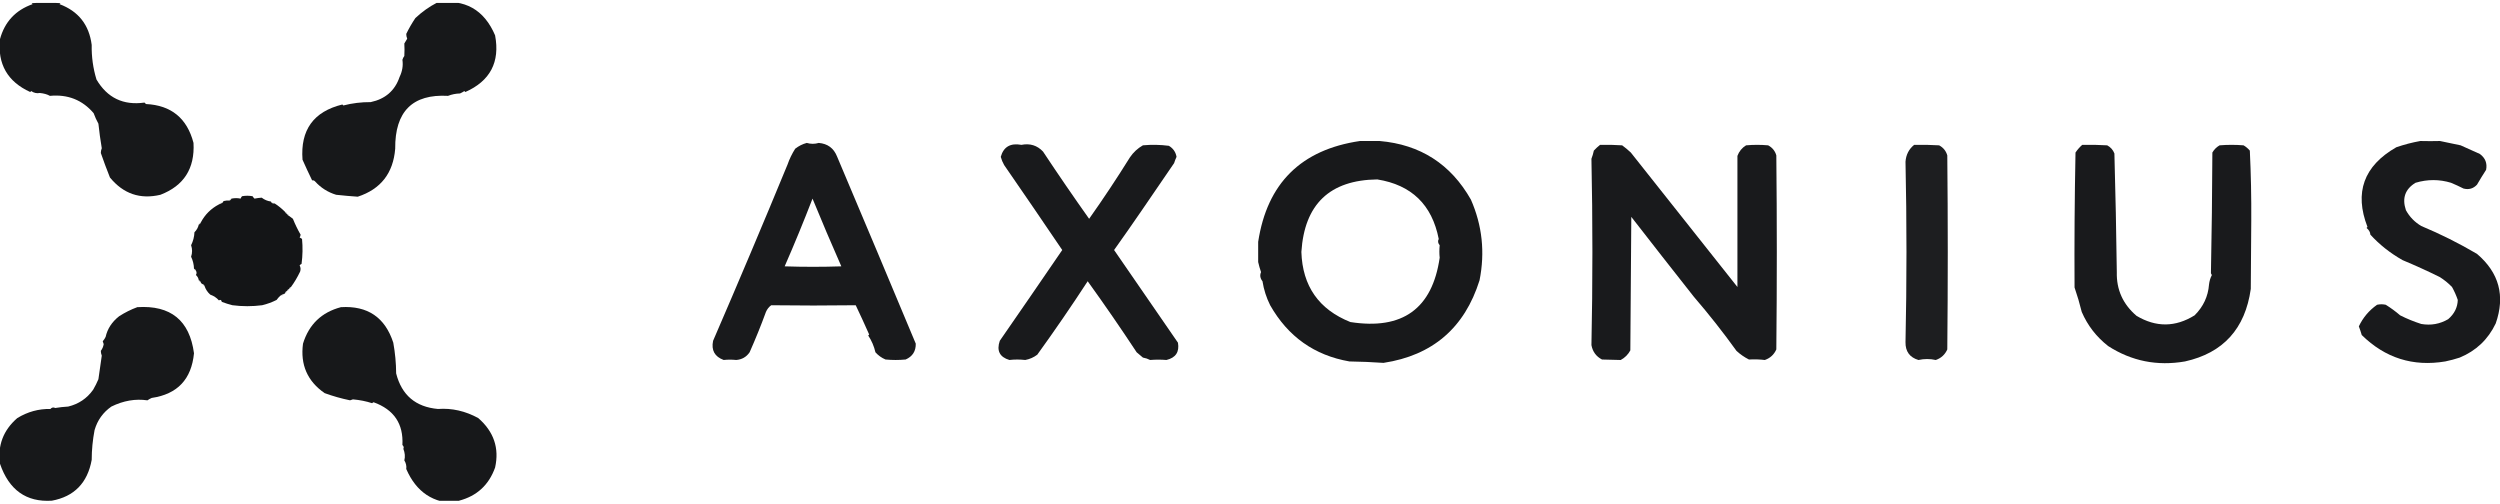
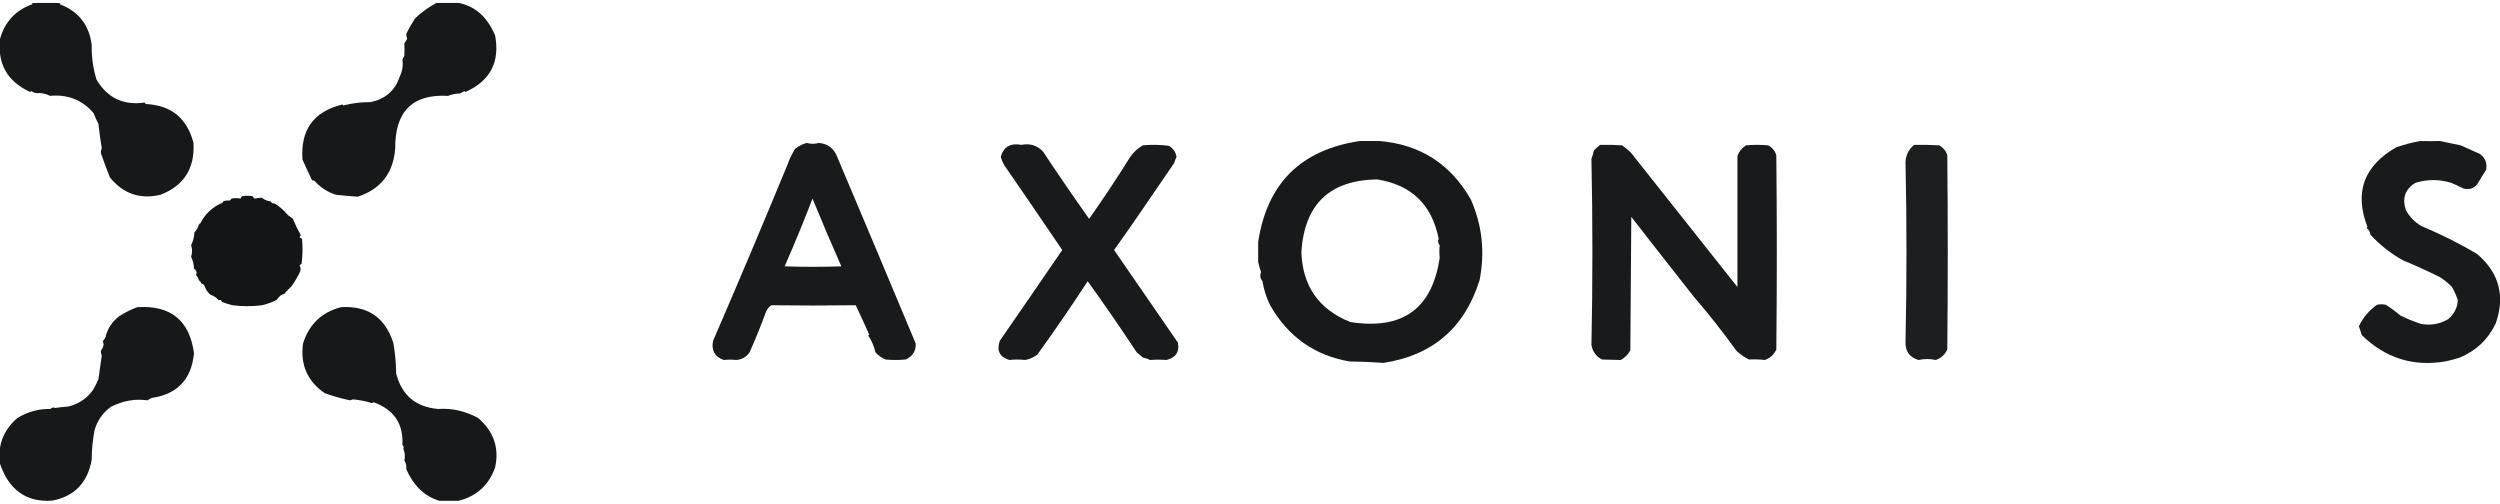
<svg xmlns="http://www.w3.org/2000/svg" width="134" height="27" viewBox="0 0 134 27" fill="none">
  <g clip-path="url(#clip0_361_8215)">
    <path opacity="0.971" fill-rule="evenodd" clip-rule="evenodd" d="M8.596 10.441C7.511 10.697 6.61 10.388 5.893 9.514C5.717 9.073 5.554 8.635 5.404 8.201C5.403 8.12 5.421 8.034 5.455 7.944C5.38 7.499 5.32 7.062 5.275 6.631C5.176 6.45 5.09 6.261 5.018 6.065C4.413 5.356 3.632 5.047 2.675 5.138C2.539 5.059 2.359 5.007 2.135 4.984C1.973 5.016 1.819 4.982 1.671 4.881C1.654 4.898 1.637 4.915 1.62 4.932C0.403 4.378 -0.138 3.434 -0.002 2.101C0.252 1.169 0.835 0.543 1.749 0.222C1.732 0.205 1.714 0.187 1.697 0.17C2.212 0.136 2.727 0.136 3.242 0.17C3.224 0.187 3.207 0.205 3.19 0.222C4.203 0.6 4.778 1.33 4.915 2.41C4.903 3.042 4.988 3.66 5.172 4.263C5.751 5.246 6.609 5.658 7.746 5.498C7.772 5.524 7.798 5.55 7.823 5.576C9.177 5.642 10.027 6.337 10.372 7.661C10.447 9.031 9.856 9.958 8.596 10.441Z" fill="#111214" />
    <path opacity="0.971" fill-rule="evenodd" clip-rule="evenodd" d="M23.422 0.144C24.913 -0.066 25.951 0.517 26.537 1.895C26.807 3.327 26.275 4.34 24.941 4.932C24.924 4.915 24.906 4.898 24.889 4.881C24.816 4.93 24.739 4.973 24.658 5.009C24.433 5.015 24.219 5.058 24.014 5.138C22.11 5.032 21.166 5.975 21.183 7.969C21.078 9.281 20.409 10.139 19.175 10.543C18.801 10.518 18.415 10.483 18.017 10.44C17.573 10.305 17.195 10.065 16.884 9.72C16.842 9.674 16.79 9.657 16.73 9.668C16.546 9.29 16.374 8.921 16.215 8.561C16.095 6.966 16.807 5.979 18.351 5.601C18.368 5.618 18.386 5.636 18.403 5.653C18.881 5.53 19.37 5.47 19.87 5.473C20.651 5.307 21.166 4.861 21.414 4.134C21.564 3.823 21.616 3.514 21.569 3.207C21.59 3.132 21.624 3.063 21.672 3.001C21.685 2.764 21.685 2.54 21.672 2.332C21.723 2.246 21.775 2.161 21.826 2.075C21.791 1.985 21.774 1.899 21.775 1.817C21.916 1.526 22.08 1.242 22.264 0.968C22.619 0.635 23.005 0.36 23.422 0.144Z" fill="#111214" />
    <path opacity="0.965" fill-rule="evenodd" clip-rule="evenodd" d="M72.894 7.558C73.246 7.56 73.598 7.56 73.95 7.558C76.129 7.747 77.759 8.794 78.84 10.698C79.448 12.083 79.602 13.524 79.304 15.023C78.504 17.573 76.788 19.049 74.156 19.45C73.55 19.408 72.941 19.382 72.328 19.373C70.454 19.047 69.038 18.044 68.081 16.361C67.878 15.956 67.741 15.527 67.669 15.074C67.544 14.917 67.518 14.754 67.592 14.585C67.531 14.409 67.479 14.229 67.438 14.045C67.438 13.684 67.438 13.324 67.438 12.963C67.918 9.824 69.737 8.022 72.894 7.558ZM73.821 9.617C75.658 9.91 76.756 10.973 77.116 12.809C77.056 12.922 77.073 13.033 77.167 13.144C77.144 13.38 77.144 13.603 77.167 13.813C76.77 16.548 75.174 17.698 72.38 17.262C70.687 16.585 69.812 15.332 69.754 13.504C69.918 10.946 71.274 9.65 73.821 9.617Z" fill="#111214" />
    <path opacity="0.962" fill-rule="evenodd" clip-rule="evenodd" d="M129.729 7.558C130.094 7.567 130.446 7.567 130.784 7.558C131.151 7.635 131.519 7.713 131.891 7.79C132.232 7.944 132.576 8.099 132.921 8.253C133.212 8.467 133.324 8.75 133.255 9.103C133.085 9.366 132.922 9.632 132.766 9.9C132.568 10.11 132.328 10.179 132.045 10.106C131.828 9.996 131.605 9.893 131.376 9.797C130.746 9.605 130.111 9.605 129.471 9.797C128.913 10.137 128.742 10.626 128.957 11.265C129.152 11.623 129.427 11.906 129.78 12.114C130.811 12.544 131.806 13.042 132.766 13.607C133.953 14.616 134.288 15.86 133.77 17.339C133.36 18.196 132.716 18.805 131.84 19.167C131.588 19.25 131.331 19.318 131.067 19.373C129.338 19.663 127.845 19.191 126.589 17.957C126.543 17.798 126.492 17.643 126.434 17.494C126.655 17.024 126.981 16.637 127.412 16.335C127.567 16.301 127.721 16.301 127.876 16.335C128.147 16.504 128.405 16.693 128.648 16.902C129.013 17.087 129.391 17.241 129.78 17.365C130.299 17.454 130.779 17.368 131.222 17.108C131.552 16.825 131.724 16.482 131.737 16.078C131.656 15.839 131.553 15.608 131.428 15.383C131.226 15.173 131.003 14.993 130.758 14.843C130.11 14.523 129.449 14.223 128.776 13.942C128.11 13.563 127.535 13.108 127.052 12.577C127.044 12.443 126.975 12.323 126.846 12.217C126.863 12.2 126.88 12.183 126.897 12.166C126.181 10.319 126.696 8.894 128.442 7.893C128.869 7.746 129.298 7.635 129.729 7.558Z" fill="#111214" />
    <path opacity="0.963" fill-rule="evenodd" clip-rule="evenodd" d="M43.242 7.661C43.457 7.724 43.671 7.724 43.885 7.661C44.361 7.701 44.687 7.941 44.863 8.381C46.279 11.726 47.686 15.072 49.085 18.42C49.093 18.823 48.913 19.106 48.544 19.269C48.184 19.304 47.824 19.304 47.463 19.269C47.255 19.182 47.075 19.053 46.923 18.883C46.849 18.56 46.721 18.26 46.536 17.982C46.553 17.965 46.571 17.948 46.588 17.931C46.356 17.406 46.115 16.883 45.867 16.361C44.35 16.381 42.84 16.381 41.337 16.361C41.211 16.453 41.117 16.573 41.054 16.721C40.787 17.452 40.495 18.172 40.179 18.883C40.004 19.136 39.764 19.273 39.458 19.295C39.23 19.271 39.007 19.271 38.789 19.295C38.305 19.116 38.116 18.773 38.222 18.266C39.589 15.105 40.919 11.956 42.212 8.819C42.315 8.522 42.452 8.239 42.624 7.97C42.813 7.823 43.019 7.72 43.242 7.661ZM43.551 10.646C44.048 11.859 44.563 13.068 45.095 14.276C44.083 14.31 43.07 14.31 42.058 14.276C42.583 13.077 43.08 11.867 43.551 10.646Z" fill="#111214" />
    <path opacity="0.963" fill-rule="evenodd" clip-rule="evenodd" d="M61.208 11.264C60.718 11.979 60.221 12.691 59.715 13.401C60.858 15.058 62 16.714 63.139 18.369C63.224 18.867 63.018 19.176 62.521 19.295C62.224 19.271 61.933 19.271 61.646 19.295C61.527 19.233 61.398 19.19 61.26 19.166C61.148 19.072 61.037 18.978 60.925 18.883C60.088 17.612 59.213 16.342 58.3 15.074C57.432 16.406 56.531 17.719 55.597 19.012C55.407 19.156 55.192 19.251 54.954 19.295C54.663 19.263 54.38 19.263 54.104 19.295C53.58 19.138 53.408 18.795 53.589 18.266C54.712 16.646 55.827 15.024 56.936 13.401C55.918 11.896 54.88 10.378 53.821 8.845C53.741 8.705 53.681 8.559 53.641 8.407C53.79 7.87 54.159 7.655 54.748 7.764C55.207 7.673 55.593 7.793 55.906 8.124C56.713 9.342 57.536 10.543 58.377 11.728C59.139 10.652 59.868 9.553 60.565 8.433C60.749 8.163 60.98 7.949 61.26 7.789C61.724 7.747 62.188 7.755 62.65 7.815C62.88 7.95 63.017 8.148 63.062 8.407C63.012 8.516 62.968 8.627 62.933 8.742C62.358 9.583 61.783 10.424 61.208 11.264Z" fill="#111214" />
    <path opacity="0.961" fill-rule="evenodd" clip-rule="evenodd" d="M85.764 7.764C86.159 7.755 86.554 7.764 86.948 7.79C87.111 7.909 87.265 8.037 87.412 8.176C89.318 10.579 91.223 12.982 93.126 15.383C93.128 13.034 93.128 10.692 93.126 8.356C93.215 8.114 93.369 7.925 93.589 7.79C93.984 7.755 94.379 7.755 94.773 7.79C94.997 7.91 95.144 8.091 95.211 8.33C95.246 11.796 95.246 15.263 95.211 18.729C95.087 19.008 94.881 19.197 94.593 19.296C94.333 19.263 94.05 19.254 93.744 19.27C93.495 19.144 93.272 18.989 93.075 18.806C92.368 17.822 91.604 16.852 90.784 15.898C89.646 14.456 88.531 13.032 87.438 11.625C87.421 14.01 87.403 16.395 87.386 18.781C87.266 19.003 87.095 19.174 86.871 19.296C86.552 19.284 86.218 19.275 85.867 19.27C85.553 19.106 85.365 18.848 85.301 18.498C85.37 15.168 85.37 11.839 85.301 8.51C85.356 8.37 85.398 8.224 85.43 8.073C85.539 7.955 85.65 7.852 85.764 7.764Z" fill="#111214" />
    <path opacity="0.947" fill-rule="evenodd" clip-rule="evenodd" d="M102.599 7.764C103.045 7.755 103.491 7.764 103.937 7.79C104.16 7.909 104.305 8.089 104.375 8.33C104.409 11.796 104.409 15.263 104.375 18.729C104.251 19.008 104.045 19.197 103.757 19.296C103.448 19.227 103.139 19.227 102.83 19.296C102.36 19.157 102.128 18.84 102.135 18.343C102.204 15.117 102.204 11.891 102.135 8.665C102.163 8.293 102.317 7.992 102.599 7.764Z" fill="#111214" />
-     <path opacity="0.964" fill-rule="evenodd" clip-rule="evenodd" d="M111.608 7.764C112.054 7.755 112.5 7.764 112.946 7.79C113.13 7.888 113.259 8.034 113.332 8.227C113.391 10.348 113.434 12.467 113.461 14.585C113.438 15.526 113.789 16.306 114.516 16.927C115.561 17.552 116.6 17.543 117.631 16.902C118.097 16.438 118.354 15.889 118.403 15.254C118.423 15.069 118.475 14.898 118.557 14.739C118.531 14.711 118.513 14.676 118.506 14.637C118.549 12.485 118.574 10.331 118.583 8.176C118.677 8.013 118.806 7.884 118.969 7.79C119.398 7.755 119.827 7.755 120.256 7.79C120.384 7.866 120.496 7.961 120.591 8.073C120.651 9.321 120.676 10.574 120.668 11.831C120.659 13.049 120.651 14.268 120.642 15.486C120.341 17.622 119.165 18.917 117.116 19.373C115.625 19.631 114.252 19.357 112.998 18.549C112.368 18.057 111.896 17.448 111.582 16.721C111.472 16.272 111.343 15.835 111.196 15.409C111.182 13.031 111.199 10.62 111.247 8.176C111.351 8.021 111.471 7.884 111.608 7.764Z" fill="#111214" />
    <path opacity="0.09" fill-rule="evenodd" clip-rule="evenodd" d="M8.596 10.44C8.665 10.475 8.665 10.475 8.596 10.44Z" fill="#111214" />
    <path opacity="0.984" fill-rule="evenodd" clip-rule="evenodd" d="M14.516 10.801C14.551 10.887 14.62 10.921 14.722 10.904C14.928 11.037 15.117 11.191 15.288 11.367C15.305 11.418 15.34 11.453 15.391 11.47C15.408 11.521 15.443 11.556 15.494 11.573C15.562 11.623 15.63 11.675 15.7 11.727C15.818 12.023 15.955 12.306 16.112 12.577C16.108 12.634 16.09 12.685 16.06 12.731C16.108 12.75 16.151 12.776 16.189 12.808C16.232 13.255 16.223 13.702 16.163 14.147C16.122 14.163 16.087 14.188 16.06 14.224C16.117 14.33 16.125 14.442 16.086 14.559C15.938 14.867 15.775 15.142 15.597 15.382C15.546 15.399 15.511 15.434 15.494 15.485C15.443 15.502 15.408 15.537 15.391 15.588C15.34 15.605 15.305 15.64 15.288 15.691C15.288 15.726 15.271 15.743 15.237 15.743C15.16 15.768 15.091 15.802 15.031 15.846C14.955 15.913 14.887 15.99 14.825 16.077C14.579 16.201 14.321 16.295 14.053 16.36C13.521 16.429 12.989 16.429 12.457 16.36C12.264 16.311 12.075 16.252 11.89 16.18C11.863 16.072 11.812 16.046 11.736 16.103C11.61 15.96 11.455 15.857 11.273 15.794C11.127 15.666 11.024 15.511 10.964 15.331C10.947 15.279 10.912 15.245 10.861 15.228C10.809 15.211 10.775 15.176 10.758 15.125C10.741 15.073 10.707 15.039 10.655 15.022C10.638 14.911 10.587 14.816 10.501 14.739C10.548 14.666 10.548 14.589 10.501 14.507C10.483 14.456 10.449 14.421 10.398 14.404C10.392 14.178 10.34 13.964 10.243 13.761C10.312 13.555 10.312 13.349 10.243 13.143C10.352 12.926 10.412 12.694 10.423 12.448C10.541 12.334 10.618 12.196 10.655 12.036C10.707 12.019 10.741 11.985 10.758 11.933C10.981 11.506 11.307 11.18 11.736 10.955C11.813 10.93 11.882 10.896 11.942 10.852C11.948 10.82 11.965 10.795 11.993 10.775C12.095 10.749 12.198 10.741 12.302 10.749C12.354 10.732 12.388 10.698 12.405 10.646C12.577 10.612 12.74 10.612 12.894 10.646C12.914 10.599 12.939 10.556 12.972 10.518C13.16 10.483 13.349 10.483 13.538 10.518C13.566 10.565 13.6 10.608 13.641 10.646C13.773 10.62 13.901 10.602 14.027 10.595C14.176 10.709 14.339 10.777 14.516 10.801Z" fill="#111214" />
    <path opacity="0.166" fill-rule="evenodd" clip-rule="evenodd" d="M12.405 10.646C12.388 10.698 12.354 10.732 12.302 10.749C12.302 10.681 12.337 10.646 12.405 10.646Z" fill="#111214" />
    <path opacity="0.113" fill-rule="evenodd" clip-rule="evenodd" d="M14.516 10.801C14.593 10.826 14.662 10.86 14.722 10.904C14.62 10.921 14.551 10.887 14.516 10.801Z" fill="#111214" />
    <path opacity="0.136" fill-rule="evenodd" clip-rule="evenodd" d="M11.942 10.852C11.882 10.896 11.813 10.93 11.736 10.955C11.771 10.869 11.84 10.835 11.942 10.852Z" fill="#111214" />
    <path opacity="0.09" fill-rule="evenodd" clip-rule="evenodd" d="M61.208 11.265C61.278 11.299 61.278 11.299 61.208 11.265Z" fill="#111214" />
    <path opacity="0.166" fill-rule="evenodd" clip-rule="evenodd" d="M15.288 11.367C15.357 11.367 15.391 11.402 15.391 11.47C15.34 11.453 15.305 11.419 15.288 11.367Z" fill="#111214" />
    <path opacity="0.166" fill-rule="evenodd" clip-rule="evenodd" d="M15.391 11.47C15.46 11.47 15.494 11.505 15.494 11.573C15.443 11.556 15.408 11.522 15.391 11.47Z" fill="#111214" />
    <path opacity="0.166" fill-rule="evenodd" clip-rule="evenodd" d="M10.758 11.934C10.741 11.985 10.706 12.019 10.655 12.037C10.655 11.968 10.689 11.934 10.758 11.934Z" fill="#111214" />
    <path opacity="0.166" fill-rule="evenodd" clip-rule="evenodd" d="M10.398 14.405C10.449 14.422 10.483 14.456 10.5 14.508C10.432 14.508 10.398 14.473 10.398 14.405Z" fill="#111214" />
    <path opacity="0.166" fill-rule="evenodd" clip-rule="evenodd" d="M10.655 15.022C10.706 15.039 10.741 15.073 10.758 15.125C10.689 15.125 10.655 15.091 10.655 15.022Z" fill="#111214" />
-     <path opacity="0.128" fill-rule="evenodd" clip-rule="evenodd" d="M10.861 15.228C10.912 15.245 10.947 15.28 10.964 15.331C10.895 15.331 10.861 15.297 10.861 15.228Z" fill="#111214" />
    <path opacity="0.166" fill-rule="evenodd" clip-rule="evenodd" d="M15.597 15.383C15.597 15.451 15.563 15.486 15.494 15.486C15.511 15.434 15.546 15.4 15.597 15.383Z" fill="#111214" />
    <path opacity="0.166" fill-rule="evenodd" clip-rule="evenodd" d="M15.494 15.485C15.494 15.554 15.46 15.588 15.391 15.588C15.408 15.537 15.443 15.502 15.494 15.485Z" fill="#111214" />
    <path opacity="0.166" fill-rule="evenodd" clip-rule="evenodd" d="M15.391 15.588C15.391 15.657 15.357 15.691 15.288 15.691C15.305 15.64 15.34 15.605 15.391 15.588Z" fill="#111214" />
    <path opacity="0.158" fill-rule="evenodd" clip-rule="evenodd" d="M15.236 15.743C15.201 15.829 15.133 15.864 15.03 15.846C15.091 15.803 15.159 15.768 15.236 15.743Z" fill="#111214" />
    <path opacity="0.97" fill-rule="evenodd" clip-rule="evenodd" d="M7.36 16.464C9.15 16.35 10.162 17.174 10.398 18.935C10.263 20.331 9.508 21.128 8.132 21.329C8.051 21.365 7.974 21.408 7.901 21.458C7.256 21.364 6.613 21.476 5.97 21.792C5.522 22.104 5.222 22.525 5.069 23.053C4.968 23.578 4.917 24.11 4.915 24.649C4.689 25.887 3.977 26.616 2.779 26.837C1.407 26.923 0.48 26.263 -0.001 24.855C-0.135 23.878 0.174 23.063 0.925 22.41C1.481 22.071 2.073 21.908 2.701 21.921C2.782 21.835 2.868 21.818 2.959 21.869C3.188 21.831 3.42 21.805 3.654 21.792C4.213 21.658 4.659 21.358 4.992 20.891C5.099 20.708 5.193 20.519 5.275 20.325C5.34 19.903 5.4 19.483 5.455 19.064C5.421 18.974 5.404 18.888 5.404 18.806C5.485 18.701 5.536 18.581 5.558 18.446C5.541 18.395 5.524 18.343 5.507 18.292C5.569 18.221 5.62 18.144 5.661 18.06C5.757 17.625 5.998 17.256 6.382 16.953C6.693 16.752 7.019 16.589 7.36 16.464Z" fill="#111214" />
    <path opacity="0.97" fill-rule="evenodd" clip-rule="evenodd" d="M18.274 16.464C19.705 16.377 20.64 17.012 21.08 18.369C21.179 18.913 21.23 19.462 21.234 20.016C21.53 21.178 22.276 21.813 23.474 21.921C24.22 21.866 24.941 22.029 25.636 22.41C26.469 23.136 26.77 24.02 26.537 25.061C26.203 25.995 25.56 26.587 24.606 26.837C24.623 26.854 24.64 26.872 24.658 26.889C24.61 26.908 24.567 26.933 24.529 26.966C23.232 26.989 22.314 26.38 21.775 25.138C21.797 24.98 21.763 24.826 21.672 24.675C21.723 24.483 21.706 24.277 21.62 24.057C21.657 23.988 21.64 23.919 21.569 23.851C21.631 22.717 21.116 21.954 20.024 21.56C19.994 21.571 19.968 21.588 19.947 21.612C19.626 21.507 19.283 21.438 18.918 21.406C18.866 21.423 18.815 21.44 18.763 21.457C18.297 21.362 17.842 21.233 17.399 21.071C16.476 20.431 16.09 19.547 16.241 18.42C16.557 17.391 17.235 16.739 18.274 16.464Z" fill="#111214" />
  </g>
  <defs>
    <clipPath id="clip0_361_8215">
      <rect width="134" height="26.686" fill="white" transform="translate(0 0.157)" />
    </clipPath>
  </defs>
</svg>